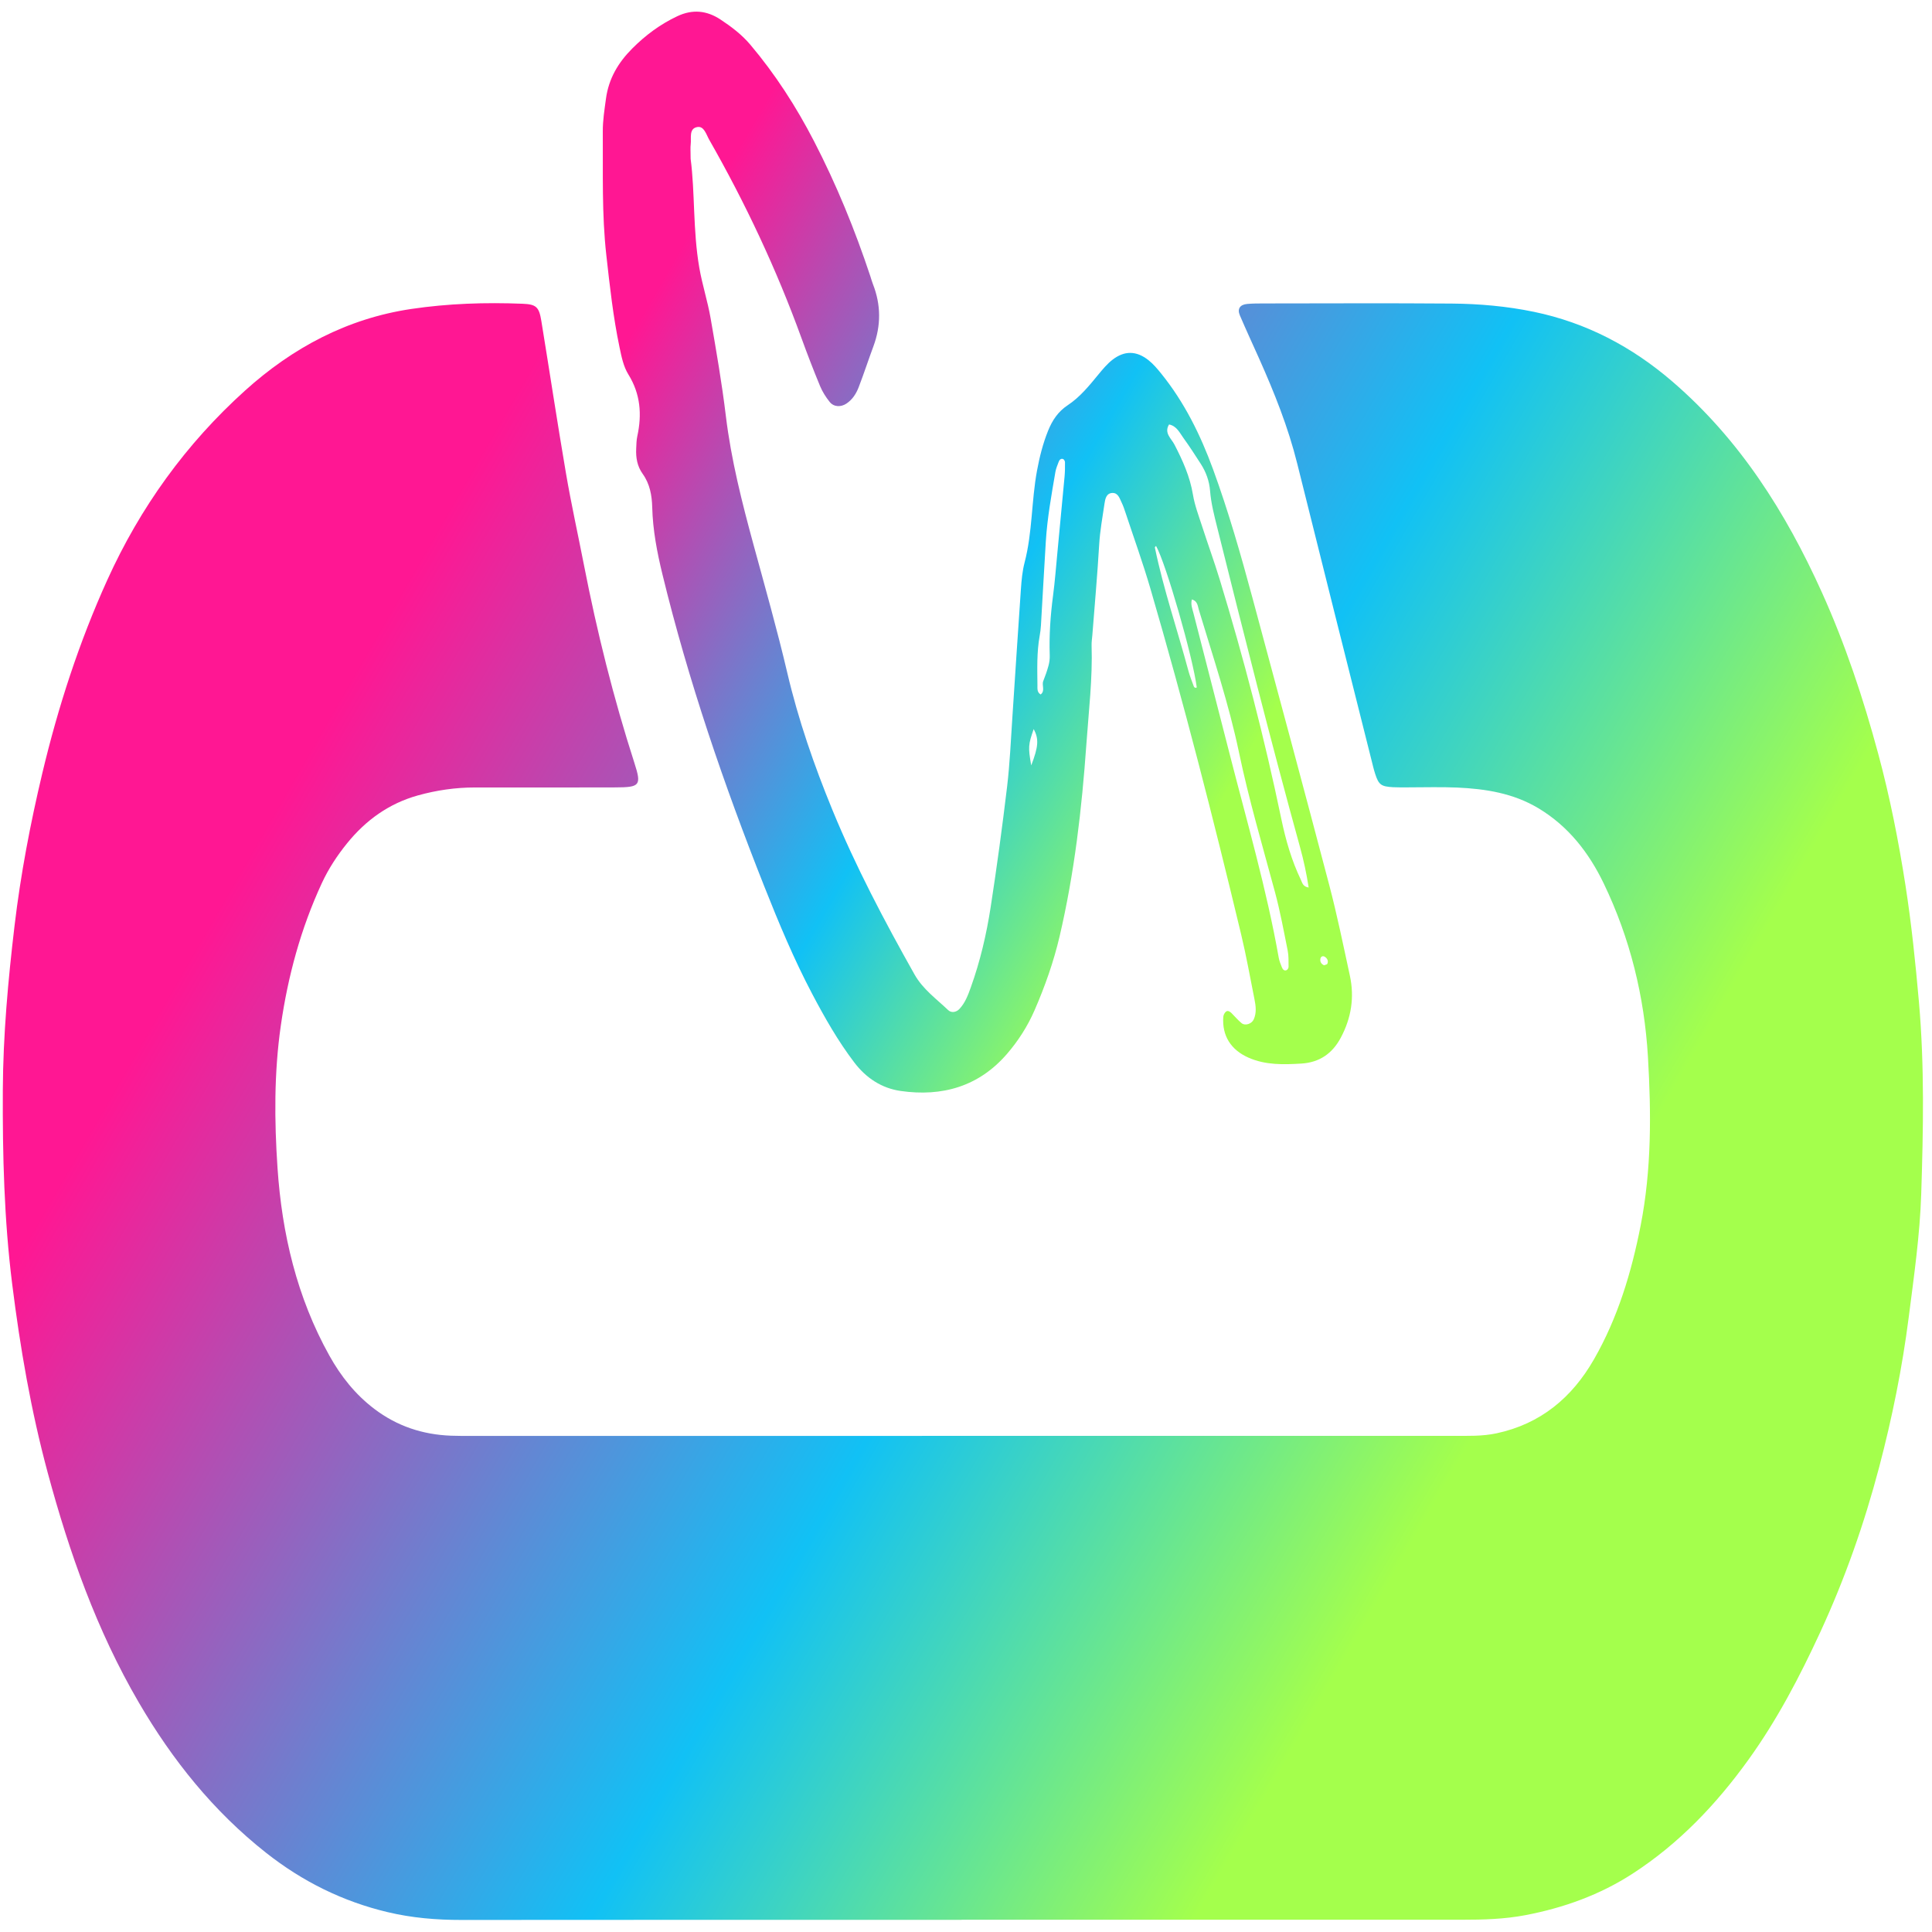
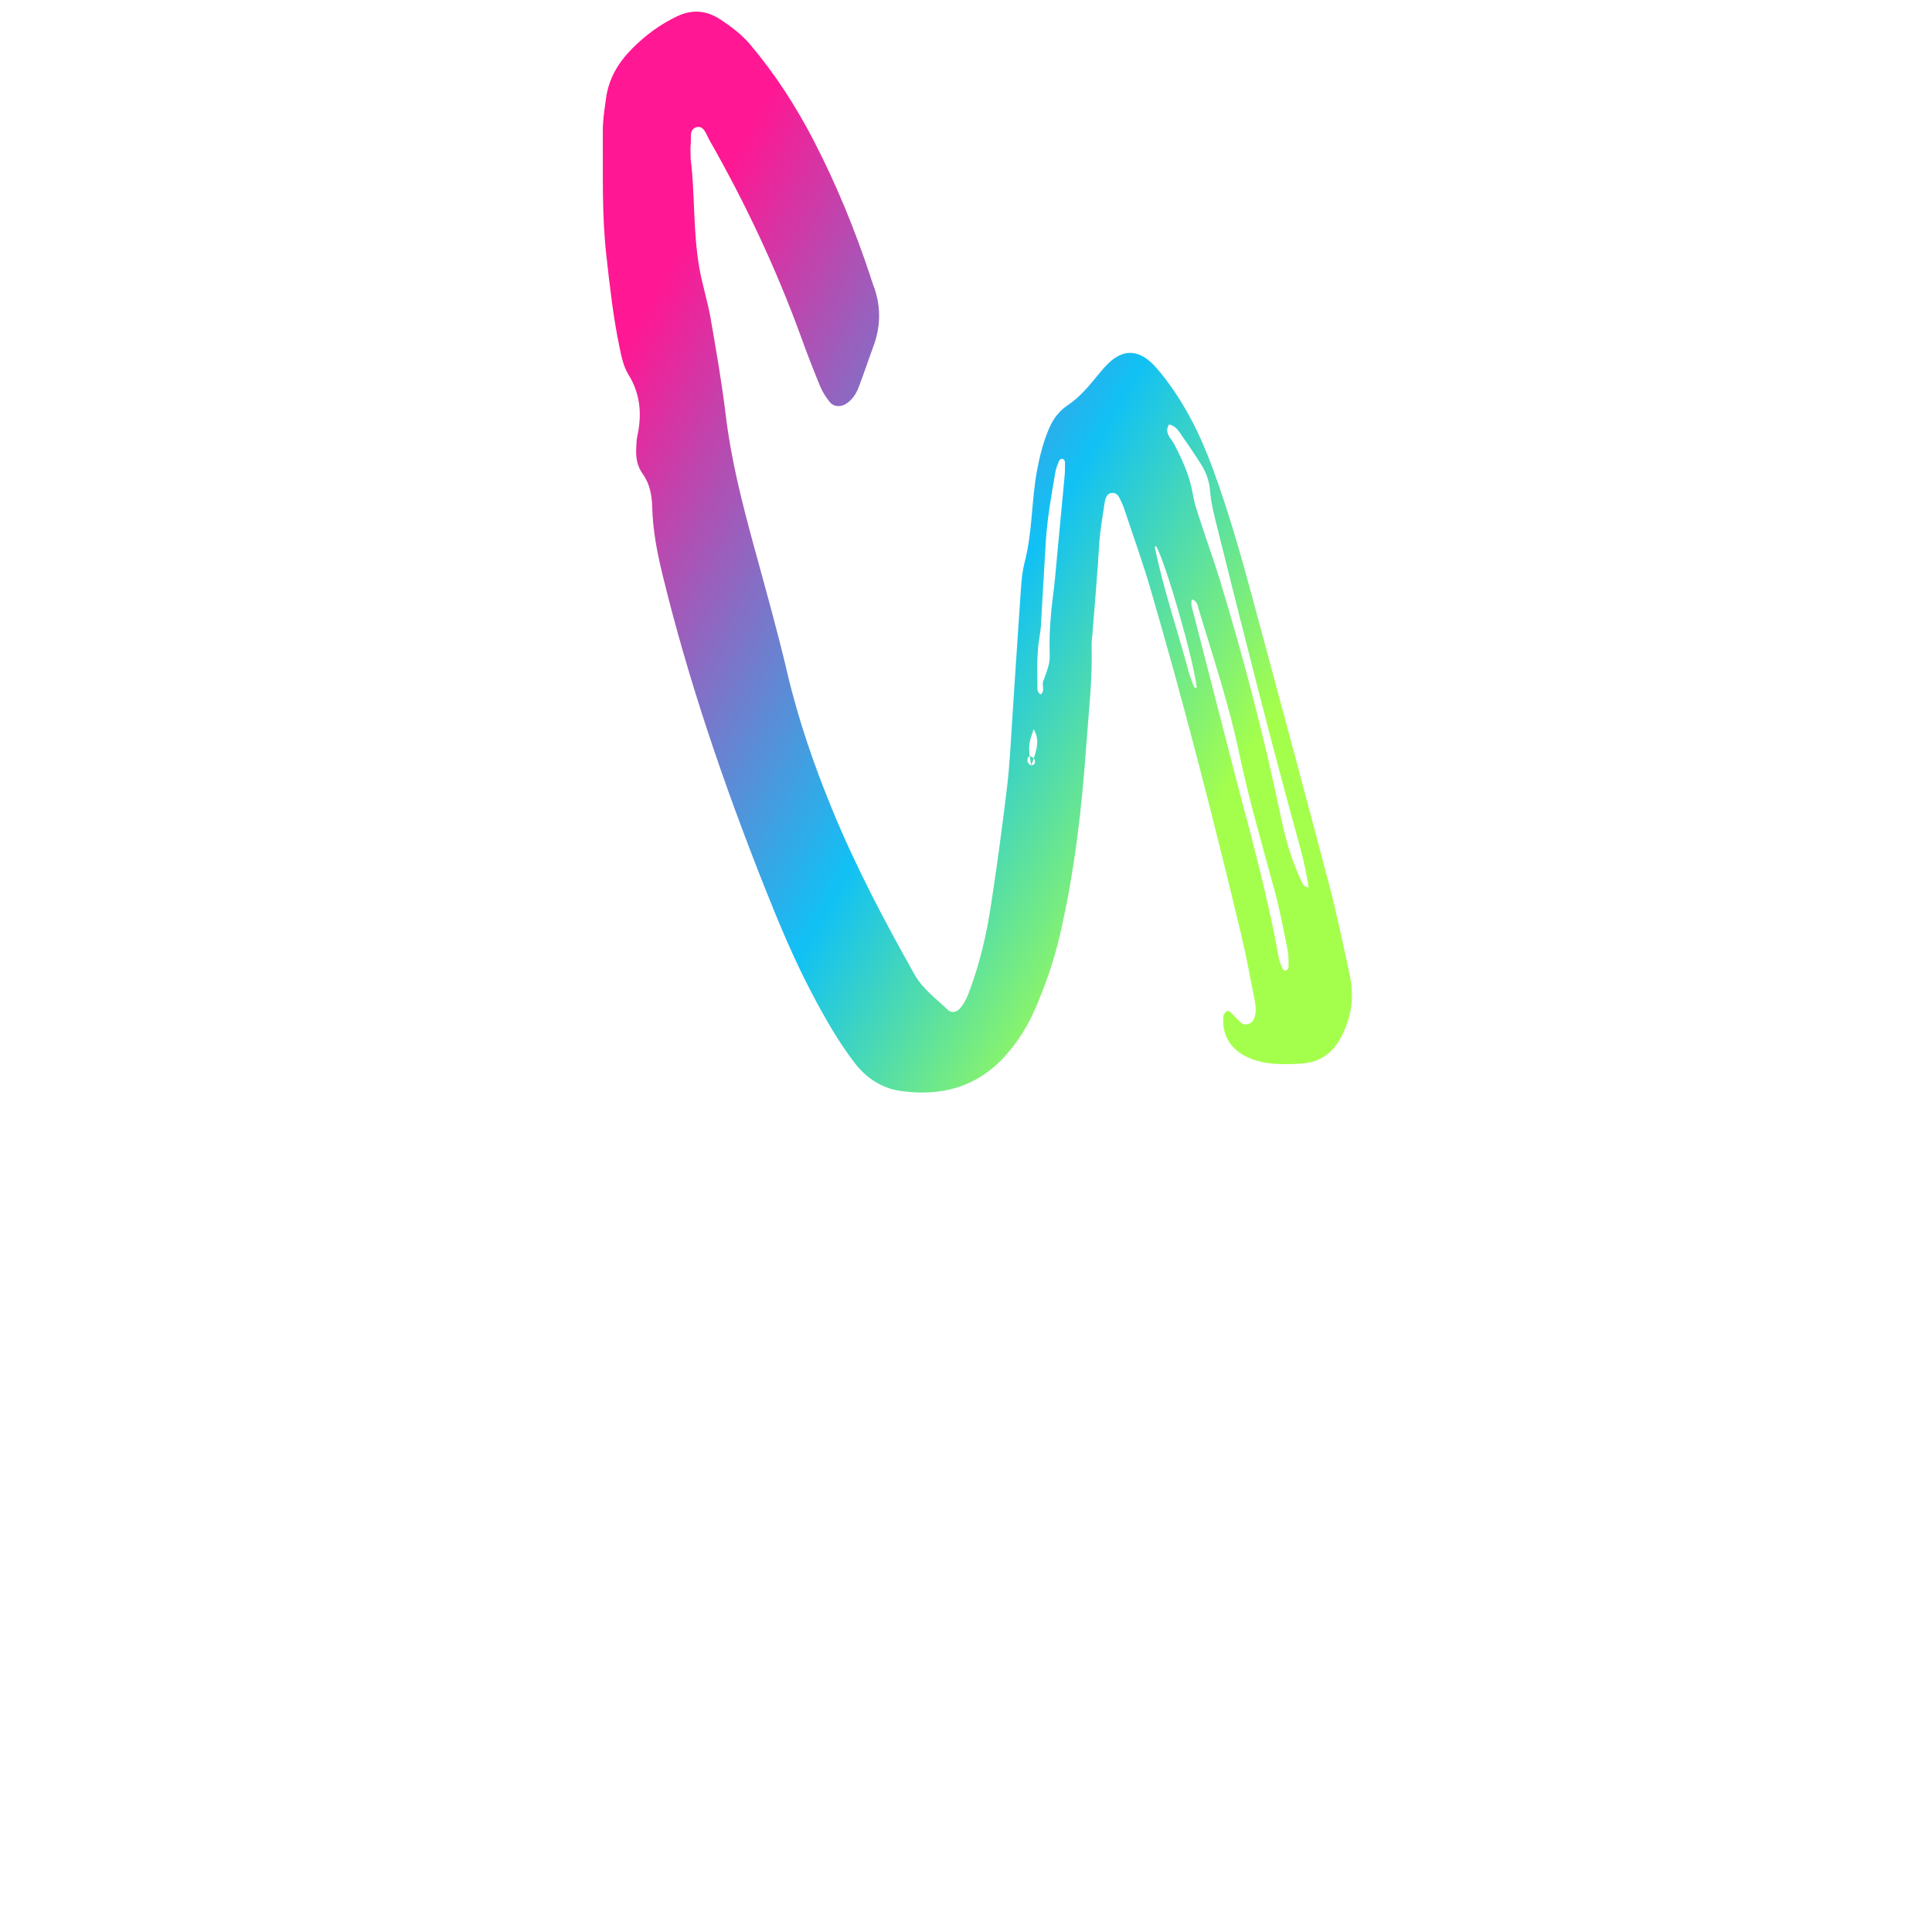
<svg xmlns="http://www.w3.org/2000/svg" id="a" viewBox="0 0 2080.45 2080.45">
  <defs>
    <linearGradient id="b" x1="1495.78" y1="-4367.13" x2="-799.37" y2="-3042.02" gradientTransform="translate(750.18 -1839.21) scale(.82 -.82)" gradientUnits="userSpaceOnUse">
      <stop offset=".2" stop-color="#a4ff4c" />
      <stop offset=".46" stop-color="#11c1f5" />
      <stop offset=".87" stop-color="#ff1793" />
    </linearGradient>
    <linearGradient id="c" x1="945.23" y1="-3436.75" x2="-320.11" y2="-2706.21" gradientTransform="translate(750.18 -1839.21) scale(.82 -.82)" gradientUnits="userSpaceOnUse">
      <stop offset=".2" stop-color="#a4ff4c" />
      <stop offset=".46" stop-color="#11c1f5" />
      <stop offset=".87" stop-color="#ff1793" />
    </linearGradient>
  </defs>
-   <path d="M1035.48,2067.37c-179.54,0-359.08-.09-538.62.1-26.84.03-53.22-2.17-79.41-8.4-48.49-11.53-91.83-33.07-130.88-63.87-56.72-44.74-100.93-99.88-137.16-161.98-45.24-77.55-74.78-161.19-98.04-247.41-18.01-66.73-29.69-134.64-38.25-203.11-8.67-69.25-10.42-138.83-10.08-208.6.29-59.44,5.65-118.35,12.63-177.25,6.56-55.32,16.99-109.91,29.85-164.02,17.03-71.56,39.69-141.42,70.1-208.45,35.35-77.93,84.5-146.27,148.17-203.7,51.26-46.24,110.2-77.75,179.14-87.98,39.68-5.89,79.74-7.21,119.84-5.6,14.65.59,17.7,3.45,20.14,18.38,8.97,54.87,17.25,109.84,26.63,164.64,5.62,32.86,12.87,65.45,19.26,98.19,14.07,72.12,31.81,143.29,54.35,213.26,7.8,24.22,6.13,26.26-20.3,26.34-50.45.16-100.9.12-151.35.07-20.92-.02-41.36,2.96-61.48,8.55-31.16,8.66-56.09,26.7-76.2,51.48-10.75,13.25-20.13,27.58-27.33,43.14-22.59,48.84-36.48,100.12-44.11,153.34-7.31,50.97-6.98,102.28-3.54,153.19,4.76,70.76,20.83,139.27,55.84,202.1,12.4,22.25,27.81,41.73,48.36,57.34,24.59,18.67,52.1,27.72,82.57,28.9,7.41.29,14.84.24,22.25.24,352.41,0,704.81,0,1057.22-.08,15.55,0,31.13.57,46.55-2.75,47.39-10.16,81.13-38.38,104.73-79.52,25.76-44.88,40.45-93.69,50.35-144.25,11.79-60.25,11.42-121.14,7.84-181.77-3.84-64.79-19.19-127.54-47.54-186.42-16.03-33.3-38.08-61.73-70.45-81.15-26.98-16.17-56.86-20.86-87.46-22.24-17.77-.8-35.61-.18-53.41-.21-5.2,0-10.4.12-15.57-.17-12.9-.72-15.47-2.62-19.27-14.3-1.6-4.93-2.76-10.01-4.02-15.04-26.7-106.46-53.53-212.88-80-319.4-9.71-39.05-24.59-76.13-40.91-112.72-6.95-15.57-14.14-31.04-20.83-46.73-2.94-6.89.16-11.48,7.83-12.19,5.9-.55,11.85-.53,17.78-.55,67.51-.03,135.03-.41,202.54.13,29.64.24,59.27,2.84,88.38,8.86,56.45,11.68,105.61,37.52,149.32,75.16,72.45,62.38,121.94,140.71,160.79,226.69,25.41,56.23,44.78,114.66,60.82,174.15,12.56,46.56,21.89,93.86,29.31,141.51,6.49,41.74,10.82,83.71,14.52,125.81,6.04,68.92,4.68,137.86,2.45,206.7-1.44,44.31-7.81,88.55-13.45,132.63-6.96,54.46-17.82,108.24-31.81,161.38-16.1,61.1-36.92,120.36-63.46,177.82-22.15,47.96-46.49,94.51-77.37,137.38-34.48,47.87-74.69,90.23-124.56,122.55-35.33,22.91-74.19,36.86-115.43,44.76-22.74,4.35-45.64,4.98-68.67,4.96-179.54-.07-359.08-.03-538.62-.03v.14Z" style="fill:url(#b); stroke-width:0px;" />
-   <path d="M743.68,170.85c4.79,36.08,2.37,77.14,9.35,117.4,3.16,18.23,8.97,36,12.14,54.23,6.1,35.03,12.19,70.13,16.45,105.41,5.72,47.31,17.41,93.18,29.88,138.98,12.46,45.78,25.46,91.45,36.28,137.64,11.9,50.75,28.89,99.68,48.61,147.71,25.11,61.13,55.96,119.45,88.34,177.01,9.05,16.08,23.58,26.33,36.32,38.52,3.37,3.23,8.68,2.35,12-1.16,6.3-6.65,9.36-15.05,12.37-23.42,10.07-28.01,16.82-56.95,21.35-86.25,6.67-43.19,12.54-86.52,17.72-129.91,2.97-24.98,4.01-50.19,5.71-75.32,3.09-45.8,5.93-91.63,9.15-137.42.67-9.58,1.57-19.35,3.98-28.6,8.48-32.48,7.29-66.19,13.37-98.93,2.7-14.59,6.31-28.97,11.87-42.8,4.51-11.2,10.69-20.68,21.26-27.65,13.07-8.62,22.97-20.86,32.88-32.93,4.68-5.69,9.52-11.52,15.28-16,12.88-9.98,25.81-9.75,38.7.46,5.15,4.09,9.55,9.28,13.71,14.44,25,30.92,42.34,66.12,55.9,103.19,16.56,45.29,29.8,91.66,42.34,138.19,27.79,103.07,55.58,206.16,82.73,309.4,8.48,32.24,15.13,64.97,22.21,97.56,5.06,23.34,1.56,45.53-9.73,66.74-9.18,17.29-23.17,26.76-42.44,27.94-19.28,1.17-38.62,1.74-56.94-6.34-19.07-8.4-28.66-23.71-27.2-43.95.14-1.96,1.34-4.34,2.83-5.58,1.96-1.6,4.26-.2,5.9,1.4,3.68,3.62,6.97,7.68,10.94,10.93,3.94,3.23,10.99.75,13.11-4,3.22-7.19,2.24-14.55.78-21.84-4.66-23.26-8.79-46.65-14.33-69.7-29.91-124.74-61.67-249-97.65-372.15-8.1-27.74-17.93-54.98-27.02-82.43-1.16-3.52-2.37-7.06-3.98-10.37-2.22-4.55-3.84-10.69-10.1-10.41-6.48.29-7.67,6.48-8.4,11.49-2.13,14.65-4.85,29.19-5.72,44.07-1.9,32.51-4.84,64.97-7.36,97.45-.29,3.7-.92,7.4-.81,11.09,1.15,35.65-3.12,71.08-5.62,106.51-4.91,69.48-12.88,138.7-28.8,206.74-6.44,27.53-15.83,54.07-27.1,79.94-7.46,17.1-17.52,32.8-29.66,46.84-30.35,35.06-69.71,46.23-114.42,39.82-20.54-2.95-37.21-13.96-49.93-30.69-17.58-23.11-31.86-48.26-45.33-73.83-19.72-37.42-36.01-76.45-51.58-115.74-43.49-109.71-81.7-221.14-109.65-335.91-5.8-23.8-10.42-47.75-11.04-72.39-.32-12.69-2.57-25.21-10.2-35.85-5.99-8.34-7.54-17.56-7.05-27.4.22-4.44.24-8.96,1.19-13.27,5.1-23.36,3.42-45.46-9.56-66.4-5.45-8.79-7.47-19.29-9.61-29.49-6.87-32.68-10.45-65.77-14.18-98.93-5-44.41-3.5-88.83-3.81-133.26-.09-11.91,1.83-23.58,3.41-35.35,2.92-21.65,13.18-38.9,28.32-54.07,14.29-14.34,30.14-26.11,48.53-34.77,16.42-7.75,31.8-6.12,46.43,3.54,11.73,7.76,22.95,16.21,32.18,27.15,26.92,31.89,49.3,66.62,68.48,103.69,24.27,46.91,44.12,95.54,60.73,145.58.94,2.82,1.68,5.7,2.77,8.45,8.8,22.37,8.87,44.74.49,67.27-5.42,14.58-10.22,29.4-15.82,43.91-2.67,6.91-6.69,13.25-13.15,17.55-6.03,4.03-13.66,3.76-18.1-1.83-4.1-5.15-7.79-10.93-10.3-17-7.08-17.12-13.76-34.42-20.08-51.83-26.89-74.06-60.27-145.09-99.31-213.49-3.17-5.55-5.48-14.86-12.71-13.65-9.42,1.58-6.36,11.7-7.21,18.58-.46,3.65-.08,7.4-.08,15.51h-.01ZM1409.22,955.71c-2.32-15.03-5.4-29.33-9.29-43.43-31.58-114.34-60.51-229.36-89.22-344.43-3.23-12.95-6.6-25.85-7.65-39.24-.82-10.54-4.33-20.28-10.05-29.15-6.03-9.33-12.02-18.7-18.54-27.67-4.21-5.79-7.31-13.09-15.59-14.7-5.68,9.14,2.45,15.15,5.77,21.57,8.92,17.22,16.72,34.5,19.94,53.91,1.91,11.61,6.23,22.85,9.87,34.13,6.14,19.03,13.02,37.83,18.87,56.96,25.98,85.12,48.34,171.19,66.47,258.33,4.7,22.56,11.04,44.61,21.05,65.46,1.49,3.12,2.08,7.34,8.38,8.27ZM1283.47,645.44c-1.5,5.4.52,10.26,1.76,15.1,13.05,50.9,26.2,101.78,39.23,152.7,18.52,72.41,39.46,144.23,52.51,217.96.63,3.6,2.07,7.09,3.45,10.51.83,2.06,2.4,4.12,5.03,2.98,1.06-.46,2.14-2.3,2.13-3.51-.07-5.89.2-11.91-.95-17.62-4.23-21.04-8.1-42.21-13.68-62.9-13.47-50-28.14-99.62-38.76-150.44-10.9-52.17-27.93-102.83-43.31-153.84-1.19-3.95-1.21-9.03-7.41-10.93h.01ZM1120.61,747.83c5.2-3.98.95-9.78,2.81-14.44,2.19-5.49,4.17-11.1,5.71-16.8.96-3.53,1.38-7.34,1.26-11-.73-21.53.78-42.89,3.58-64.24,2.03-15.39,3.19-30.91,4.68-46.37,2.62-27.25,5.22-54.5,7.71-81.76.47-5.14.52-10.33.46-15.48-.01-1.2-1.07-3.11-2.06-3.44-2.63-.9-4.04,1.15-4.83,3.27-1.29,3.46-2.79,6.93-3.42,10.54-4.25,24.8-8.75,49.59-10.32,74.76-1.89,30.28-3.48,60.58-5.28,90.86-.22,3.68-.71,7.38-1.37,11.02-3.16,17.63-2.57,35.43-2.39,53.2.03,3.48-.55,7.52,3.46,9.87h0ZM1244.88,587.89c-.45.56-1.37,1.21-1.28,1.66,9.28,45.04,24.23,88.54,36.13,132.87,1.52,5.7,3.81,11.2,5.82,16.76.22.61.9,1.2,1.51,1.46.42.18,1.1-.23,1.66-.38-4.12-32.56-33.18-133.56-43.85-152.37h0ZM1110.45,824.23c7.83-20.33,8.37-28.37,2.68-39.17-5.9,16.84-6.07,19.36-2.68,39.17ZM1425.79,1039.45c1.24-.53,3.22-.77,3.58-1.66,1.28-3.09-.1-5.82-2.74-7.48-2.16-1.35-4.31-.4-4.78,2.14-.59,3.19.93,5.6,3.93,7Z" style="fill:url(#c); stroke-width:0px;" />
+   <path d="M743.68,170.85c4.79,36.08,2.37,77.14,9.35,117.4,3.16,18.23,8.97,36,12.14,54.23,6.1,35.03,12.19,70.13,16.45,105.41,5.72,47.31,17.41,93.18,29.88,138.98,12.46,45.78,25.46,91.45,36.28,137.64,11.9,50.75,28.89,99.68,48.61,147.71,25.11,61.13,55.96,119.45,88.34,177.01,9.05,16.08,23.58,26.33,36.32,38.52,3.37,3.23,8.68,2.35,12-1.16,6.3-6.65,9.36-15.05,12.37-23.42,10.07-28.01,16.82-56.95,21.35-86.25,6.67-43.19,12.54-86.52,17.72-129.91,2.97-24.98,4.01-50.19,5.71-75.32,3.09-45.8,5.93-91.63,9.15-137.42.67-9.58,1.57-19.35,3.98-28.6,8.48-32.48,7.29-66.19,13.37-98.93,2.7-14.59,6.31-28.97,11.87-42.8,4.51-11.2,10.69-20.68,21.26-27.65,13.07-8.62,22.97-20.86,32.88-32.93,4.68-5.69,9.52-11.52,15.28-16,12.88-9.98,25.81-9.75,38.7.46,5.15,4.09,9.55,9.28,13.71,14.44,25,30.92,42.34,66.12,55.9,103.19,16.56,45.29,29.8,91.66,42.34,138.19,27.79,103.07,55.58,206.16,82.73,309.4,8.48,32.24,15.13,64.97,22.21,97.56,5.06,23.34,1.56,45.53-9.73,66.74-9.18,17.29-23.17,26.76-42.44,27.94-19.28,1.17-38.62,1.74-56.94-6.34-19.07-8.4-28.66-23.71-27.2-43.95.14-1.96,1.34-4.34,2.83-5.58,1.96-1.6,4.26-.2,5.9,1.4,3.68,3.62,6.97,7.68,10.94,10.93,3.94,3.23,10.99.75,13.11-4,3.22-7.19,2.24-14.55.78-21.84-4.66-23.26-8.79-46.65-14.33-69.7-29.91-124.74-61.67-249-97.65-372.15-8.1-27.74-17.93-54.98-27.02-82.43-1.16-3.52-2.37-7.06-3.98-10.37-2.22-4.55-3.84-10.69-10.1-10.41-6.48.29-7.67,6.48-8.4,11.49-2.13,14.65-4.85,29.19-5.72,44.07-1.9,32.51-4.84,64.97-7.36,97.45-.29,3.7-.92,7.4-.81,11.09,1.15,35.65-3.12,71.08-5.62,106.51-4.91,69.48-12.88,138.7-28.8,206.74-6.44,27.53-15.83,54.07-27.1,79.94-7.46,17.1-17.52,32.8-29.66,46.84-30.35,35.06-69.71,46.23-114.42,39.82-20.54-2.95-37.21-13.96-49.93-30.69-17.58-23.11-31.86-48.26-45.33-73.83-19.72-37.42-36.01-76.45-51.58-115.74-43.49-109.71-81.7-221.14-109.65-335.91-5.8-23.8-10.42-47.75-11.04-72.39-.32-12.69-2.57-25.21-10.2-35.85-5.99-8.34-7.54-17.56-7.05-27.4.22-4.44.24-8.96,1.19-13.27,5.1-23.36,3.42-45.46-9.56-66.4-5.45-8.79-7.47-19.29-9.61-29.49-6.87-32.68-10.45-65.77-14.18-98.93-5-44.41-3.5-88.83-3.81-133.26-.09-11.91,1.83-23.58,3.41-35.35,2.92-21.65,13.18-38.9,28.32-54.07,14.29-14.34,30.14-26.11,48.53-34.77,16.42-7.75,31.8-6.12,46.43,3.54,11.73,7.76,22.95,16.21,32.18,27.15,26.92,31.89,49.3,66.62,68.48,103.69,24.27,46.91,44.12,95.54,60.73,145.58.94,2.82,1.68,5.7,2.77,8.45,8.8,22.37,8.87,44.74.49,67.27-5.42,14.58-10.22,29.4-15.82,43.91-2.67,6.91-6.69,13.25-13.15,17.55-6.03,4.03-13.66,3.76-18.1-1.83-4.1-5.15-7.79-10.93-10.3-17-7.08-17.12-13.76-34.42-20.08-51.83-26.89-74.06-60.27-145.09-99.31-213.49-3.17-5.55-5.48-14.86-12.71-13.65-9.42,1.58-6.36,11.7-7.21,18.58-.46,3.65-.08,7.4-.08,15.51h-.01ZM1409.22,955.71c-2.32-15.03-5.4-29.33-9.29-43.43-31.58-114.34-60.51-229.36-89.22-344.43-3.23-12.95-6.6-25.85-7.65-39.24-.82-10.54-4.33-20.28-10.05-29.15-6.03-9.33-12.02-18.7-18.54-27.67-4.21-5.79-7.31-13.09-15.59-14.7-5.68,9.14,2.45,15.15,5.77,21.57,8.92,17.22,16.72,34.5,19.94,53.91,1.91,11.61,6.23,22.85,9.87,34.13,6.14,19.03,13.02,37.83,18.87,56.96,25.98,85.12,48.34,171.19,66.47,258.33,4.7,22.56,11.04,44.61,21.05,65.46,1.49,3.12,2.08,7.34,8.38,8.27ZM1283.47,645.44c-1.5,5.4.52,10.26,1.76,15.1,13.05,50.9,26.2,101.78,39.23,152.7,18.52,72.41,39.46,144.23,52.51,217.96.63,3.6,2.07,7.09,3.45,10.51.83,2.06,2.4,4.12,5.03,2.98,1.06-.46,2.14-2.3,2.13-3.51-.07-5.89.2-11.91-.95-17.62-4.23-21.04-8.1-42.21-13.68-62.9-13.47-50-28.14-99.62-38.76-150.44-10.9-52.17-27.93-102.83-43.31-153.84-1.19-3.95-1.21-9.03-7.41-10.93h.01ZM1120.61,747.83c5.2-3.98.95-9.78,2.81-14.44,2.19-5.49,4.17-11.1,5.71-16.8.96-3.53,1.38-7.34,1.26-11-.73-21.53.78-42.89,3.58-64.24,2.03-15.39,3.19-30.91,4.68-46.37,2.62-27.25,5.22-54.5,7.71-81.76.47-5.14.52-10.33.46-15.48-.01-1.2-1.07-3.11-2.06-3.44-2.63-.9-4.04,1.15-4.83,3.27-1.29,3.46-2.79,6.93-3.42,10.54-4.25,24.8-8.75,49.59-10.32,74.76-1.89,30.28-3.48,60.58-5.28,90.86-.22,3.68-.71,7.38-1.37,11.02-3.16,17.63-2.57,35.43-2.39,53.2.03,3.48-.55,7.52,3.46,9.87h0ZM1244.88,587.89c-.45.56-1.37,1.21-1.28,1.66,9.28,45.04,24.23,88.54,36.13,132.87,1.52,5.7,3.81,11.2,5.82,16.76.22.61.9,1.2,1.51,1.46.42.18,1.1-.23,1.66-.38-4.12-32.56-33.18-133.56-43.85-152.37h0ZM1110.45,824.23c7.83-20.33,8.37-28.37,2.68-39.17-5.9,16.84-6.07,19.36-2.68,39.17Zc1.24-.53,3.22-.77,3.58-1.66,1.28-3.09-.1-5.82-2.74-7.48-2.16-1.35-4.31-.4-4.78,2.14-.59,3.19.93,5.6,3.93,7Z" style="fill:url(#c); stroke-width:0px;" />
</svg>